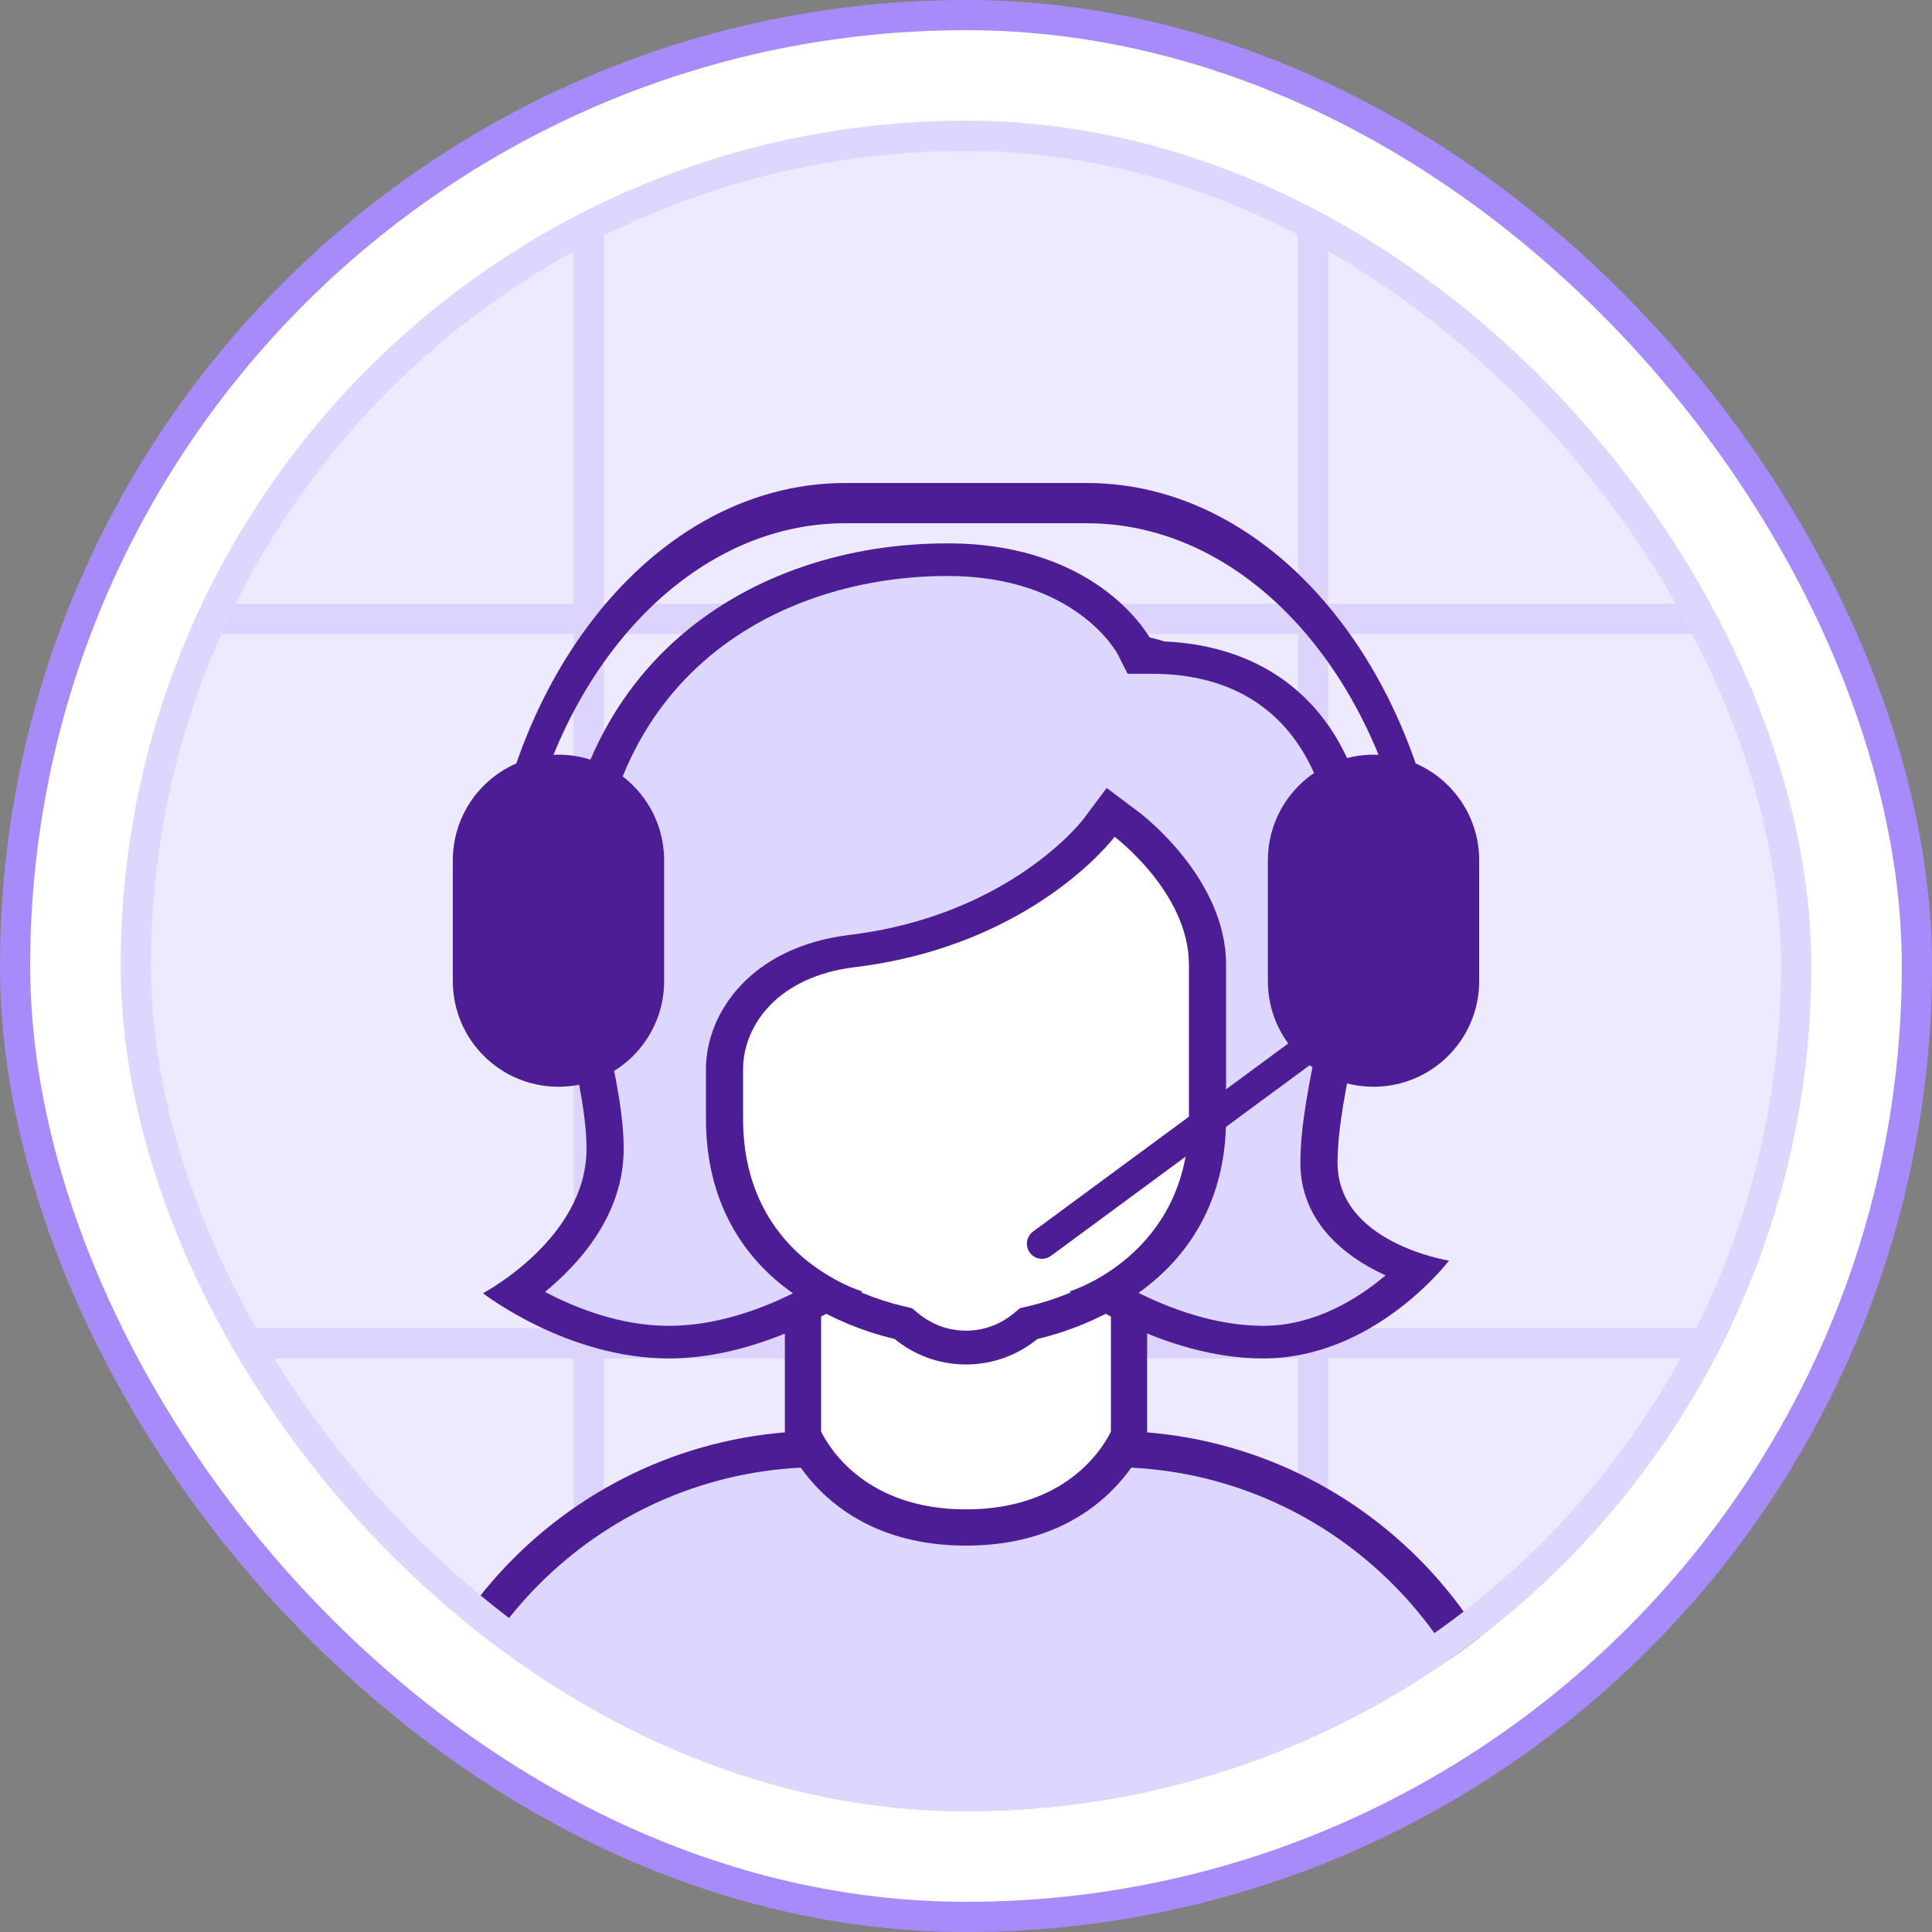
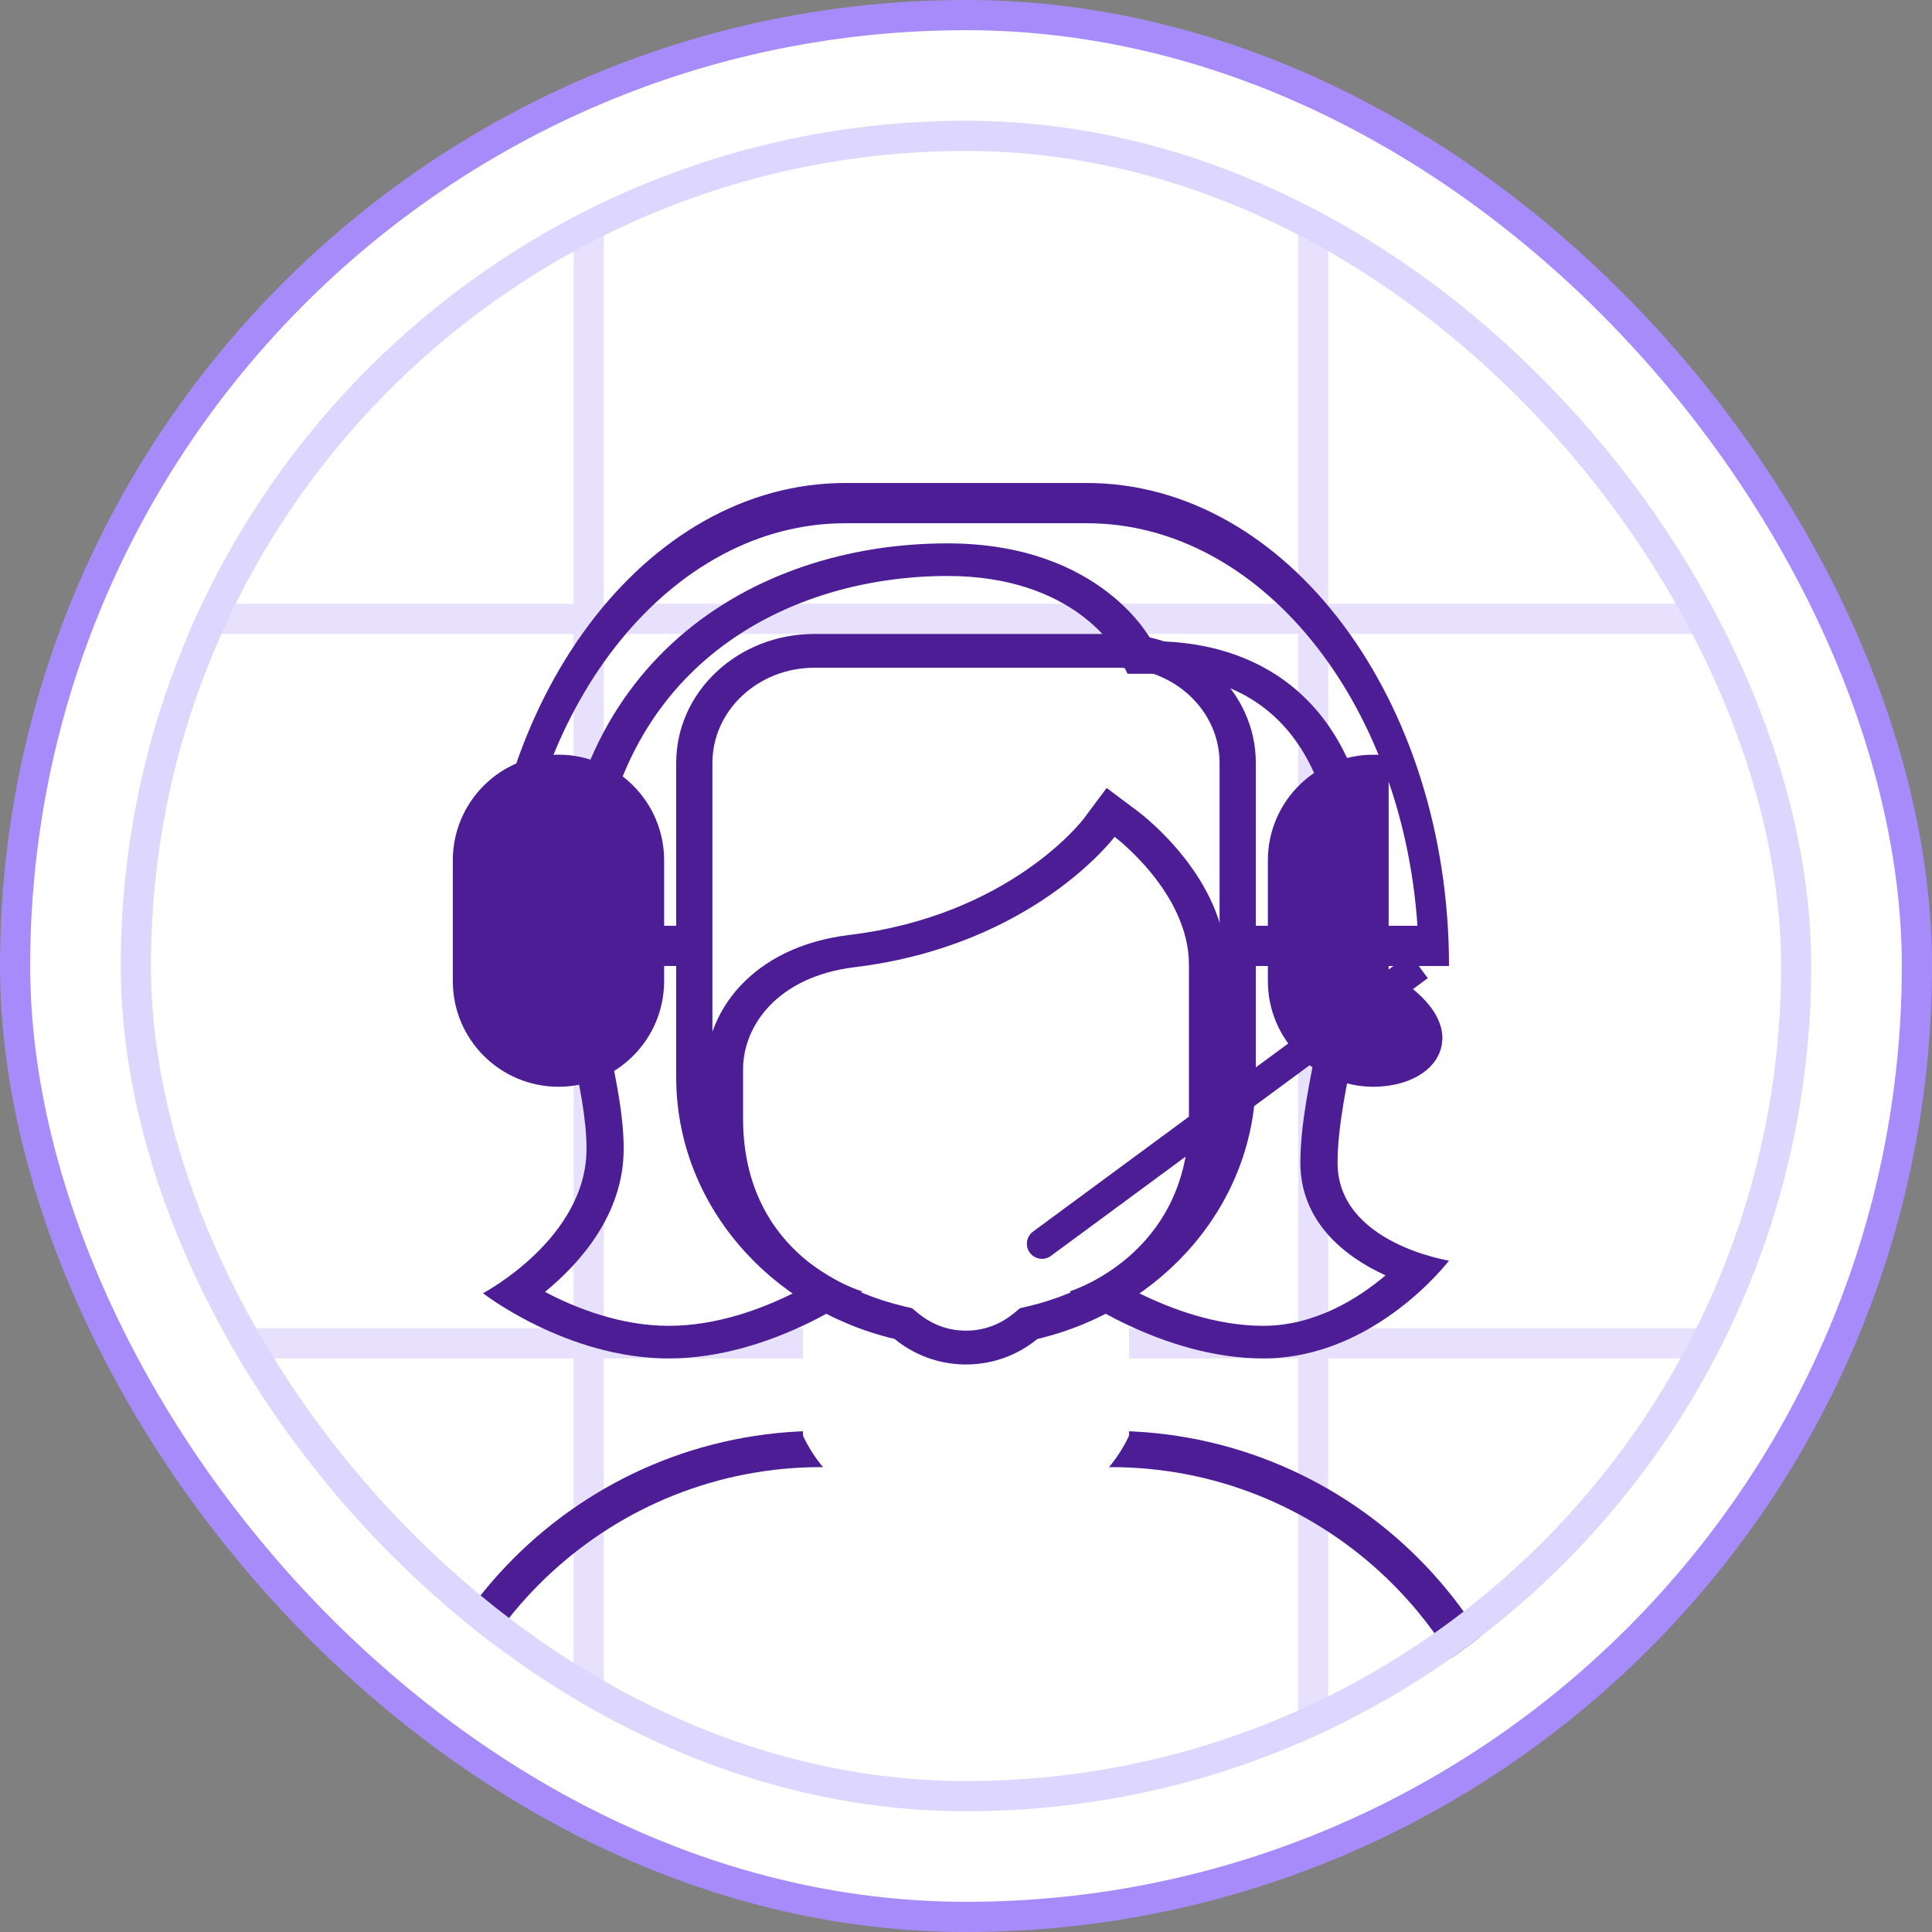
<svg xmlns="http://www.w3.org/2000/svg" width="64" height="64" viewBox="0 0 64 64" fill="none">
  <rect x="0" y="0" width="64" height="64" fill="#808080" stroke="none" />
  <rect x="0.5" y="0.5" width="63" height="63" rx="31.5" fill="white" />
  <rect x="0.5" y="0.5" width="63" height="63" rx="31.5" stroke="#A78BFA" />
  <g clip-path="url(#clip0_9250_24322)">
-     <rect x="4" y="4" width="56" height="56" rx="28" fill="#EDE9FE" />
    <g opacity="0.4">
      <line x1="1147" y1="20.5" x2="-341" y2="20.5" stroke="#C4B5FD" />
      <line x1="1147" y1="44.5" x2="-341" y2="44.5" stroke="#C4B5FD" />
      <line x1="19.5" y1="-220" x2="19.5" y2="500" stroke="#C4B5FD" />
      <line x1="43.5" y1="-220" x2="43.5" y2="500" stroke="#C4B5FD" />
    </g>
-     <path d="M13.413 61.2C13.729 53.868 19.791 48 27.2 48H36.8C44.209 48 50.272 53.868 50.587 61.2H13.413Z" fill="#DDD6FE" />
    <path d="M36.8 48.6C43.675 48.6 49.338 53.881 49.946 60.6H14.054C14.662 53.881 20.325 48.6 27.2 48.6H36.8ZM36.8 47.4H27.2C19.248 47.4 12.8 53.848 12.8 61.8H51.2C51.2 53.848 44.752 47.4 36.8 47.4Z" fill="#4C1D95" />
    <path d="M36 17.333C41.729 17.333 46.448 23.201 46.955 30.667H17.045C17.552 23.201 22.271 17.333 28 17.333H36ZM36 16H28C21.373 16 16 23.164 16 32H48C48 23.164 42.627 16 36 16Z" fill="#4C1D95" />
    <path d="M32 50.6C28.137 50.6 26.829 48.078 26.6 47.556V41H37.4V47.557C37.174 48.073 35.868 50.6 32 50.6Z" fill="white" />
-     <path d="M36.8 41.6V47.425C36.511 48.012 35.286 50 32 50C28.724 50 27.493 48.012 27.2 47.424V41.6H36.8ZM38 40.4H26V47.674C26 47.674 27.279 51.2 32 51.2C36.721 51.2 38 47.674 38 47.674V40.4Z" fill="#4C1D95" />
    <path d="M32 44.64C31.275 44.64 30.594 44.396 30.03 43.934L29.92 43.845L29.781 43.812C25.789 42.866 23 39.524 23 35.682V25.269C23 23.224 24.783 21.559 26.974 21.559H37.024C39.216 21.559 41 23.223 41 25.269V35.682C41 39.524 38.211 42.866 34.219 43.812L34.08 43.845L33.97 43.934C33.406 44.396 32.725 44.64 32 44.64Z" fill="white" />
    <path d="M37.024 22.12C38.886 22.12 40.4 23.533 40.4 25.27V35.682C40.4 39.266 37.797 42.386 34.07 43.27L33.79 43.336L33.573 43.514C33.258 43.772 32.73 44.08 32 44.08C31.27 44.08 30.742 43.772 30.427 43.514L30.21 43.336L29.93 43.27C26.203 42.386 23.6 39.266 23.6 35.682V25.27C23.6 23.533 25.114 22.12 26.976 22.12H37.024ZM37.024 21H26.974C24.448 21 22.4 22.912 22.4 25.27V35.682C22.4 39.866 25.479 43.37 29.635 44.355C30.268 44.874 31.09 45.2 32 45.2C32.91 45.2 33.732 44.874 34.365 44.355C38.521 43.37 41.6 39.866 41.6 35.682V25.27C41.6 22.912 39.552 21 37.024 21Z" fill="#4C1D95" />
-     <path d="M41.886 45C39.713 45 37.68 43.974 36.616 43.329C37.907 42.589 40.034 40.828 40.034 37.286V31.971C40.034 29.26 37.459 27.221 37.349 27.135L36.819 26.721L36.432 27.253C36.406 27.289 33.797 30.804 28.223 31.506C25.314 31.871 23.987 33.878 23.987 35.588V37.286C23.987 40.878 26.094 42.612 27.39 43.34C26.33 43.984 24.313 45 22.135 45C19.922 45 17.96 43.948 17 43.332C18.087 42.55 20.018 40.812 20.018 38.331C20.018 37.287 19.801 36.183 19.571 35.014C19.314 33.708 19.049 32.358 19.049 30.938C19.049 21.389 25.699 18 31.393 18C36.088 18 37.604 21.011 37.618 21.04L37.781 21.375H38.183C42.497 21.375 44.972 24.45 44.972 29.812C44.972 31.322 44.64 33.003 44.321 34.629C44.02 36.151 43.737 37.589 43.737 38.812C43.737 40.888 45.538 42.021 47 42.504C46.126 43.416 44.266 45 41.886 45Z" fill="#DDD6FE" />
    <path d="M31.385 19.08C35.602 19.08 36.976 21.58 37.029 21.677L37.353 22.32H38.154C42.122 22.32 44.308 25.005 44.308 29.88C44.308 31.281 43.983 32.87 43.668 34.408C43.364 35.895 43.077 37.297 43.077 38.52C43.077 40.427 44.484 41.606 45.898 42.248C44.986 43.02 43.554 43.92 41.846 43.92C40.278 43.92 38.773 43.354 37.715 42.829C39.055 41.876 40.615 40.11 40.615 37.054V31.953C40.615 29.104 37.841 26.989 37.723 26.9L36.66 26.102L35.893 27.129C35.87 27.162 33.45 30.327 28.139 30.971C24.873 31.366 23.385 33.556 23.385 35.424V37.053C23.385 40.145 24.928 41.901 26.267 42.843C25.22 43.365 23.732 43.92 22.154 43.92C20.538 43.92 19.046 43.319 18.054 42.796C19.213 41.845 20.66 40.226 20.66 38.057C20.66 37.007 20.438 35.924 20.204 34.778C19.952 33.548 19.692 32.275 19.692 30.96C19.692 22.192 25.991 19.08 31.385 19.08ZM31.385 18C24.876 18 18.462 21.989 18.462 30.96C18.462 33.61 19.429 36.017 19.429 38.057C19.429 41.033 16 42.84 16 42.84C16 42.84 18.774 45 22.154 45C25.593 45 28.567 42.779 28.567 42.779C28.567 42.779 24.615 41.671 24.615 37.054C24.615 36.392 24.615 36.45 24.615 35.425C24.615 33.962 25.775 32.348 28.308 32.04C34.235 31.322 36.923 27.72 36.923 27.72C36.923 27.72 39.385 29.568 39.385 31.953C39.385 33.08 39.385 35.202 39.385 37.054C39.385 41.584 35.429 42.781 35.429 42.781C35.429 42.781 38.431 45 41.846 45C45.545 45 48 41.76 48 41.76C48 41.76 44.308 41.182 44.308 38.52C44.308 36.155 45.538 32.74 45.538 29.88C45.538 23.658 42.134 21.24 38.154 21.24C38.154 21.24 36.519 18 31.385 18Z" fill="#4C1D95" />
-     <path d="M42.5 28.5C42.5 26.843 43.843 25.5 45.5 25.5C47.157 25.5 48.5 26.843 48.5 28.5V32.5C48.5 34.157 47.157 35.5 45.5 35.5C43.843 35.5 42.5 34.157 42.5 32.5V28.5Z" fill="#4C1D95" stroke="#4C1D95" />
+     <path d="M42.5 28.5C42.5 26.843 43.843 25.5 45.5 25.5V32.5C48.5 34.157 47.157 35.5 45.5 35.5C43.843 35.5 42.5 34.157 42.5 32.5V28.5Z" fill="#4C1D95" stroke="#4C1D95" />
    <path d="M15.5 28.5C15.5 26.843 16.843 25.5 18.5 25.5C20.157 25.5 21.5 26.843 21.5 28.5V32.5C21.5 34.157 20.157 35.5 18.5 35.5C16.843 35.5 15.5 34.157 15.5 32.5V28.5Z" fill="#4C1D95" stroke="#4C1D95" />
    <path d="M34.813 41.603C34.591 41.767 34.278 41.719 34.114 41.497C33.95 41.275 33.998 40.962 34.22 40.798L34.813 41.603ZM47.297 32.403L34.813 41.603L34.22 40.798L46.703 31.598L47.297 32.403Z" fill="#4C1D95" />
  </g>
  <rect x="4.5" y="4.5" width="55" height="55" rx="27.5" stroke="#DDD6FE" />
  <defs>
    <clipPath id="clip0_9250_24322">
      <rect x="4" y="4" width="56" height="56" rx="28" fill="white" />
    </clipPath>
  </defs>
</svg>